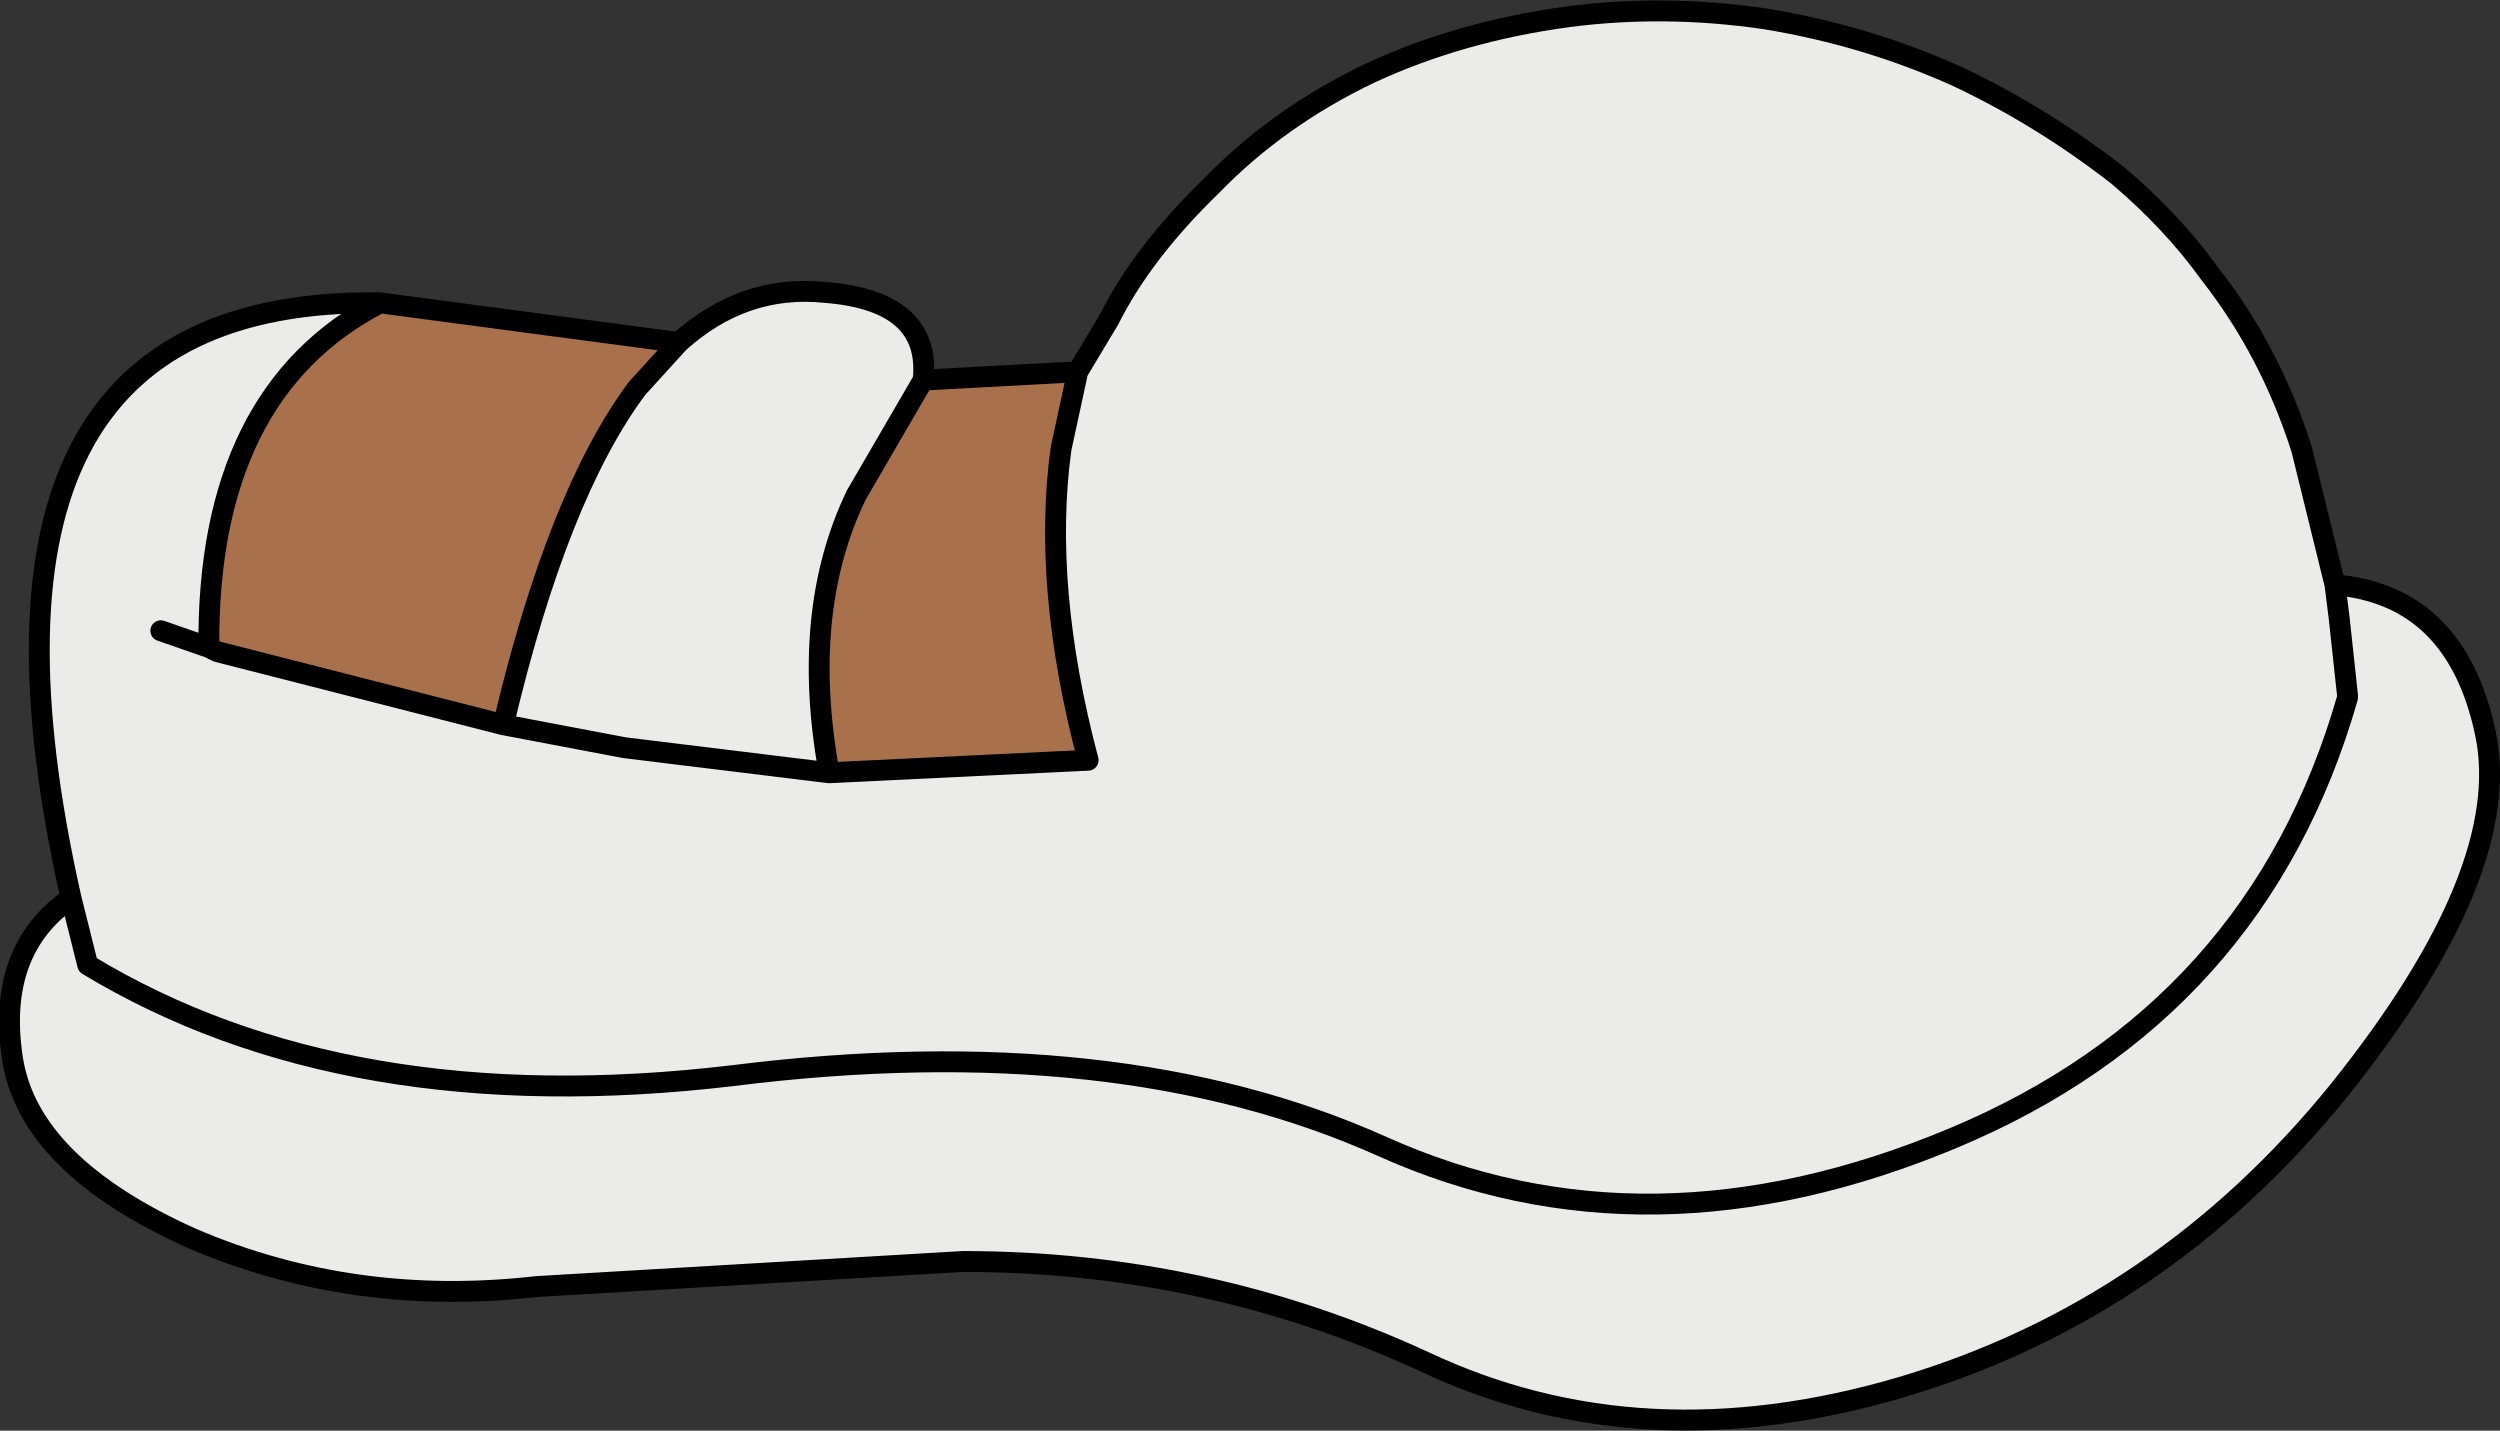
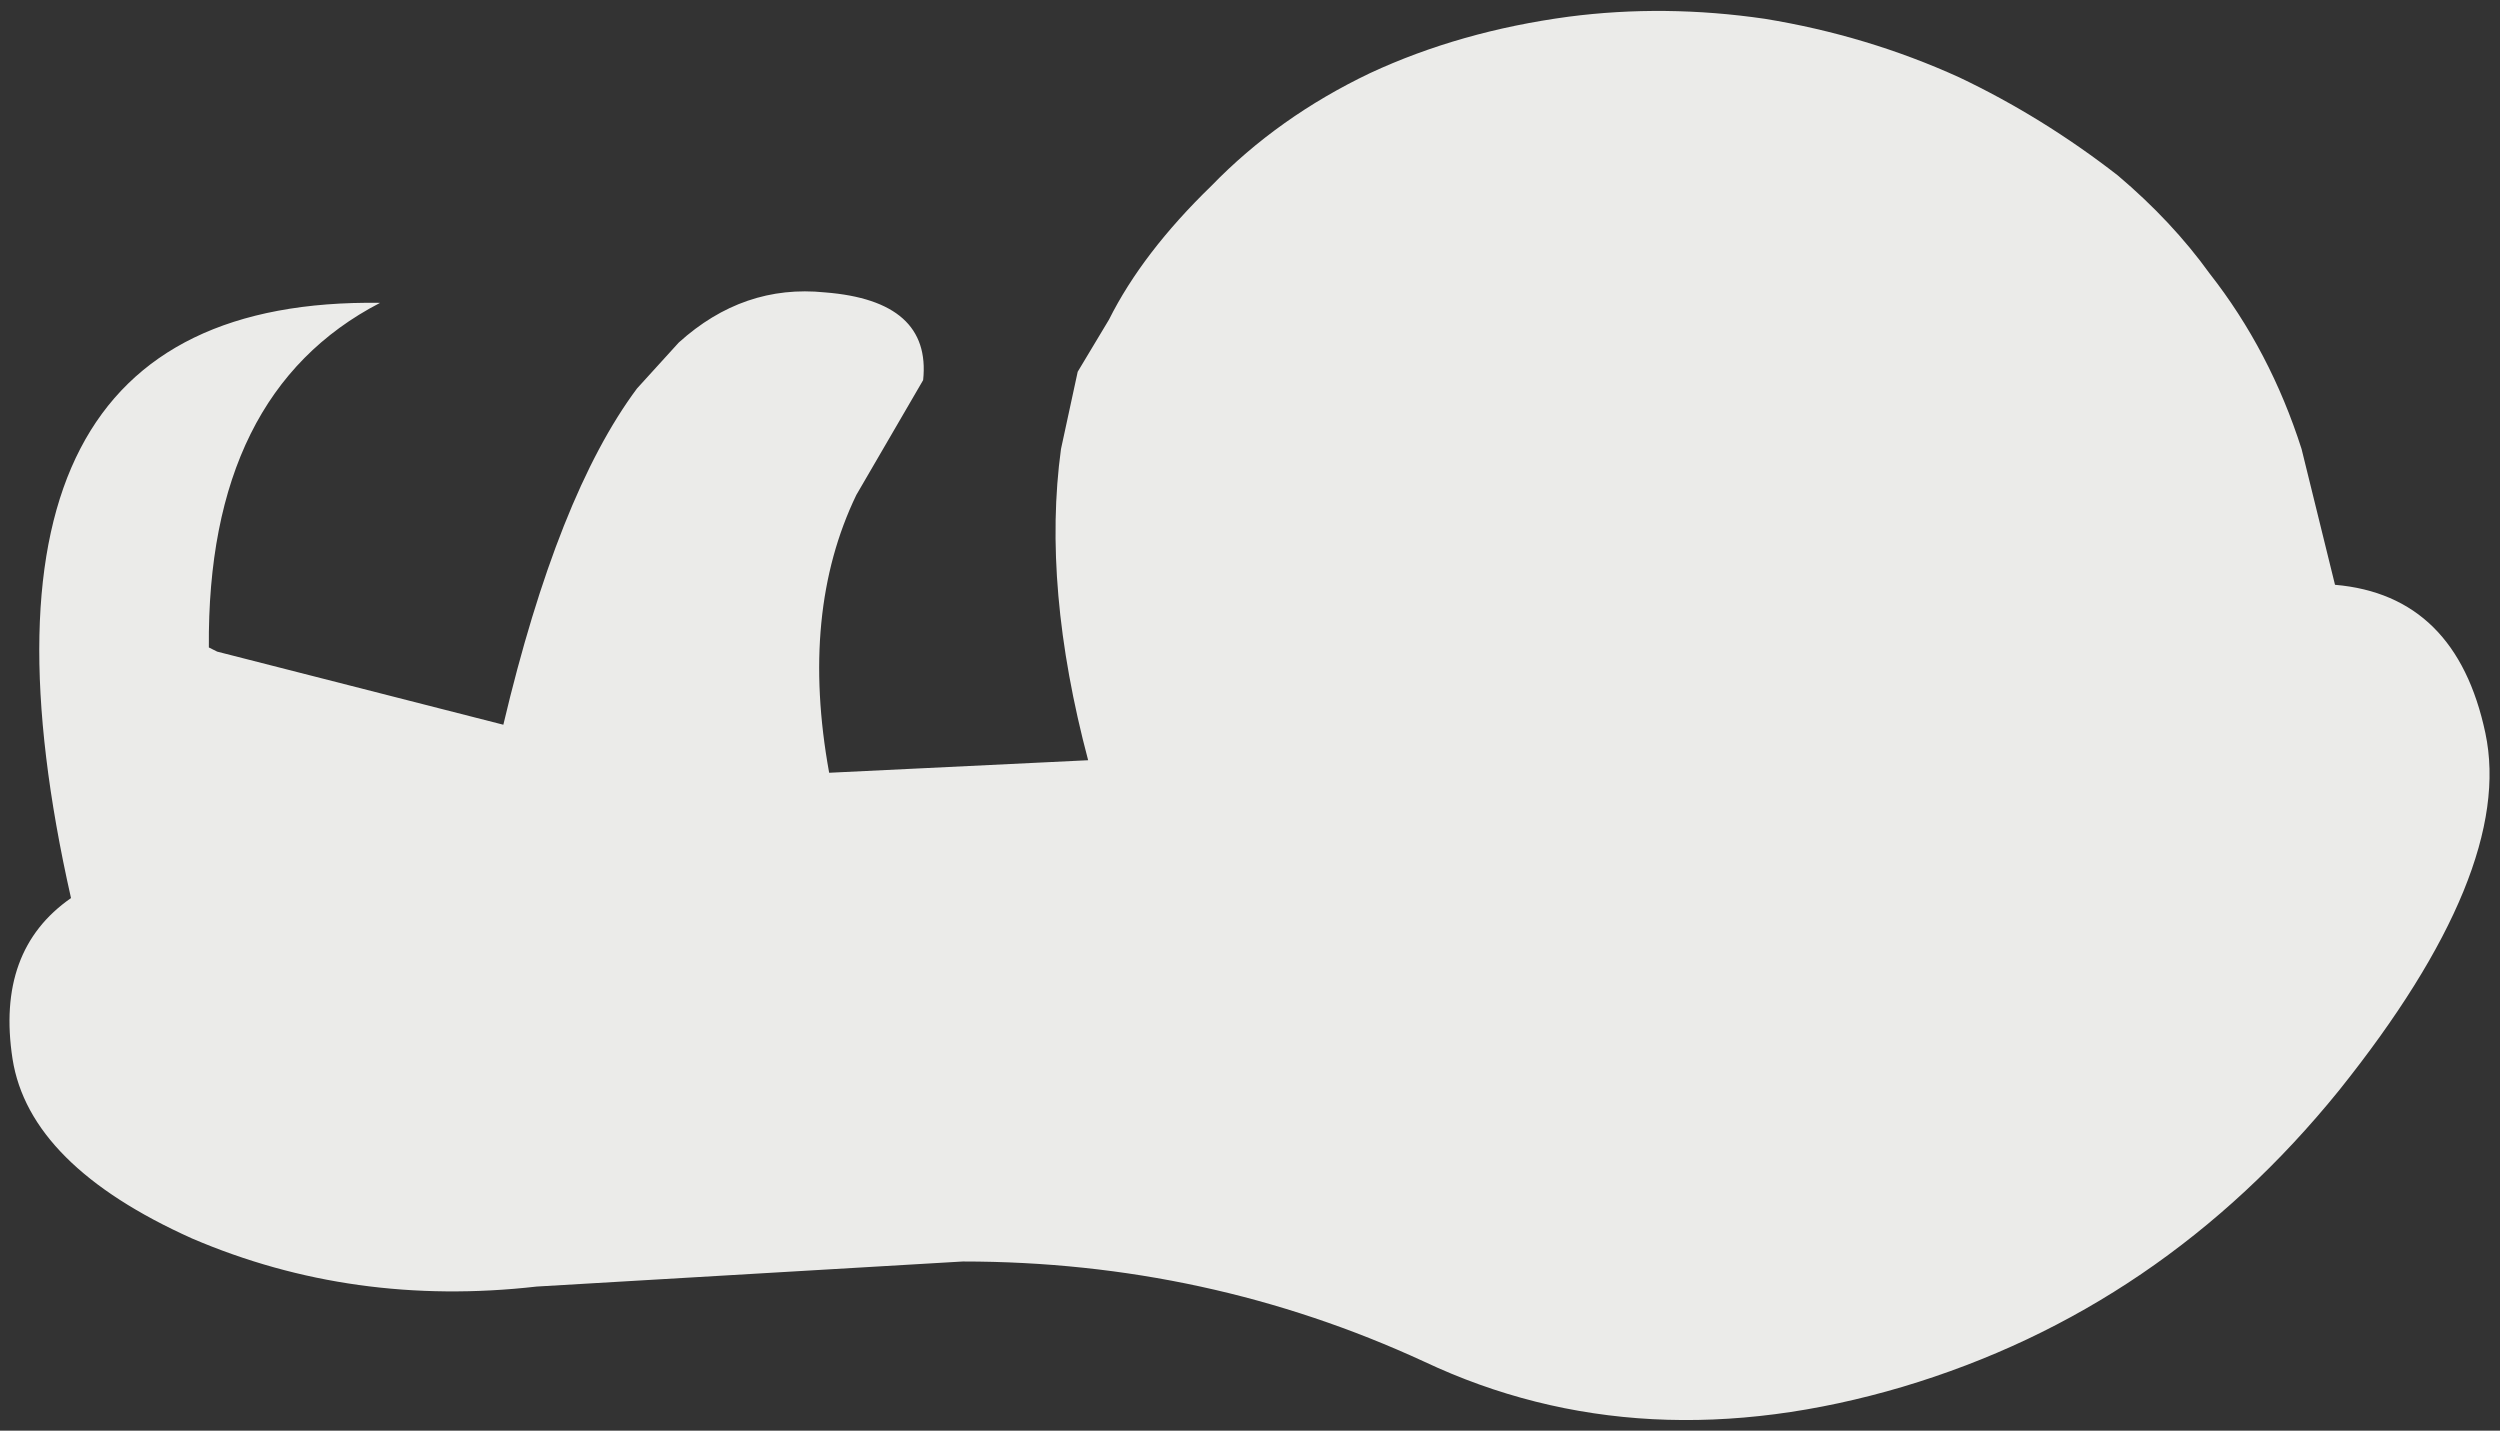
<svg xmlns="http://www.w3.org/2000/svg" height="34.25px" width="59.85px">
  <rect width="100%" height="100%" fill="#333333" stroke="none" />
  <g transform="matrix(1.0, 0.0, 0.0, 1.0, 27.65, 13.65)">
    <path d="M-1.85 -4.75 L-1.1 -6.0 Q-0.3 -7.6 1.35 -9.2 2.95 -10.85 5.15 -11.9 7.3 -12.9 9.9 -13.25 12.2 -13.55 14.6 -13.2 17.05 -12.8 19.25 -11.8 21.25 -10.85 23.05 -9.45 24.35 -8.35 25.25 -7.1 26.7 -5.25 27.45 -2.9 L28.25 0.35 Q31.15 0.6 31.85 3.9 32.55 7.2 28.35 12.45 24.1 17.7 17.9 19.55 11.65 21.4 6.45 18.95 1.25 16.55 -4.6 16.55 L-14.8 17.15 Q-19.2 17.65 -23.05 16.0 -26.95 14.25 -27.35 11.7 -27.75 9.1 -25.95 7.85 -29.2 -6.55 -18.55 -6.4 -22.7 -4.25 -22.65 1.85 L-22.45 1.95 -15.6 3.7 -12.7 4.25 -7.8 4.85 -12.7 4.25 -15.6 3.7 Q-14.3 -1.8 -12.4 -4.35 L-11.4 -5.45 Q-9.85 -6.85 -7.9 -6.65 -5.35 -6.45 -5.55 -4.55 L-7.15 -1.8 Q-8.5 1.0 -7.8 4.85 L-1.6 4.55 Q-2.7 0.4 -2.25 -2.9 L-1.85 -4.75 M-23.8 1.45 L-22.65 1.85 -23.8 1.45 M-25.95 7.85 L-25.55 9.45 Q-19.35 13.2 -10.1 12.1 -0.9 10.95 5.45 13.8 11.8 16.65 19.1 13.6 26.4 10.55 28.55 3.05 L28.55 3.0 28.35 1.15 28.25 0.35 28.35 1.15 28.55 3.0 28.55 3.05 Q26.4 10.55 19.1 13.6 11.8 16.65 5.45 13.8 -0.9 10.95 -10.1 12.1 -19.35 13.2 -25.55 9.45 L-25.95 7.85" fill="#ebebe9" fill-rule="evenodd" stroke="none" />
-     <path d="M-18.55 -6.4 L-11.4 -5.45 -12.4 -4.35 Q-14.3 -1.8 -15.6 3.7 L-22.45 1.95 -22.65 1.85 Q-22.7 -4.25 -18.55 -6.4 M-5.55 -4.55 L-1.85 -4.75 -2.25 -2.9 Q-2.7 0.4 -1.6 4.55 L-7.8 4.85 Q-8.5 1.0 -7.15 -1.8 L-5.55 -4.55" fill="#a9714b" fill-rule="evenodd" stroke="none" />
-     <path d="M-1.85 -4.75 L-1.1 -6.0 Q-0.3 -7.6 1.35 -9.2 2.95 -10.85 5.15 -11.9 7.3 -12.9 9.9 -13.25 12.2 -13.55 14.6 -13.2 17.05 -12.8 19.25 -11.8 21.25 -10.85 23.05 -9.45 24.35 -8.35 25.25 -7.1 26.7 -5.25 27.45 -2.9 L28.25 0.35 Q31.15 0.6 31.85 3.9 32.55 7.2 28.35 12.45 24.1 17.7 17.9 19.55 11.65 21.4 6.45 18.95 1.25 16.55 -4.6 16.55 L-14.8 17.15 Q-19.2 17.65 -23.05 16.0 -26.95 14.25 -27.35 11.7 -27.75 9.1 -25.95 7.85 -29.2 -6.55 -18.55 -6.4 L-11.4 -5.45 Q-9.85 -6.85 -7.9 -6.65 -5.35 -6.45 -5.55 -4.55 L-1.85 -4.75 -2.25 -2.9 Q-2.7 0.4 -1.6 4.55 L-7.8 4.85 -12.7 4.25 -15.6 3.7 -22.45 1.95 -22.65 1.85 -23.8 1.45 M-7.8 4.85 Q-8.5 1.0 -7.15 -1.8 L-5.55 -4.55 M-11.4 -5.45 L-12.4 -4.35 Q-14.3 -1.8 -15.6 3.7 M28.25 0.35 L28.35 1.15 28.55 3.0 28.55 3.05 Q26.4 10.55 19.1 13.6 11.8 16.65 5.45 13.8 -0.9 10.95 -10.1 12.1 -19.35 13.2 -25.55 9.45 L-25.95 7.85 M-18.55 -6.4 Q-22.7 -4.25 -22.65 1.85" fill="none" stroke="#000000" stroke-linecap="round" stroke-linejoin="round" stroke-width="0.5" />
  </g>
</svg>